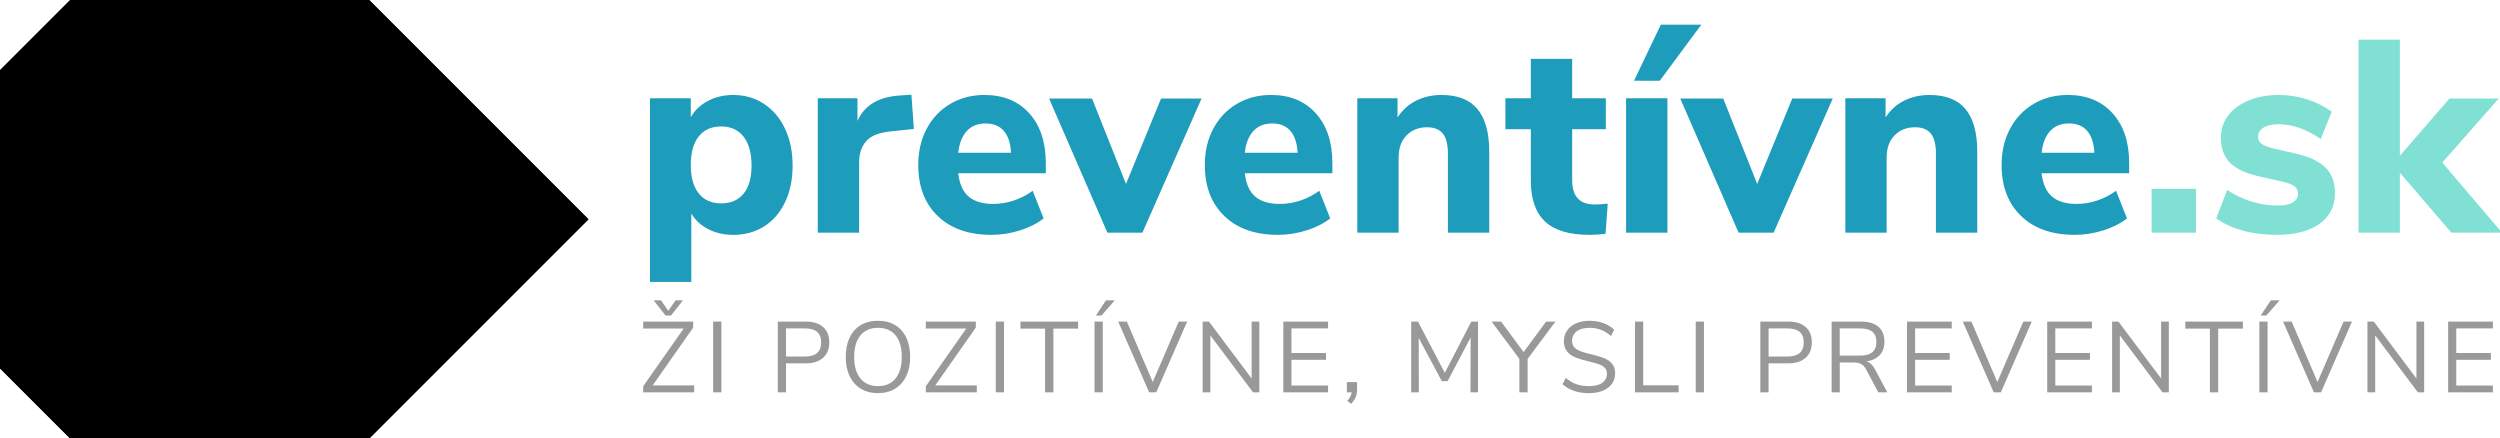
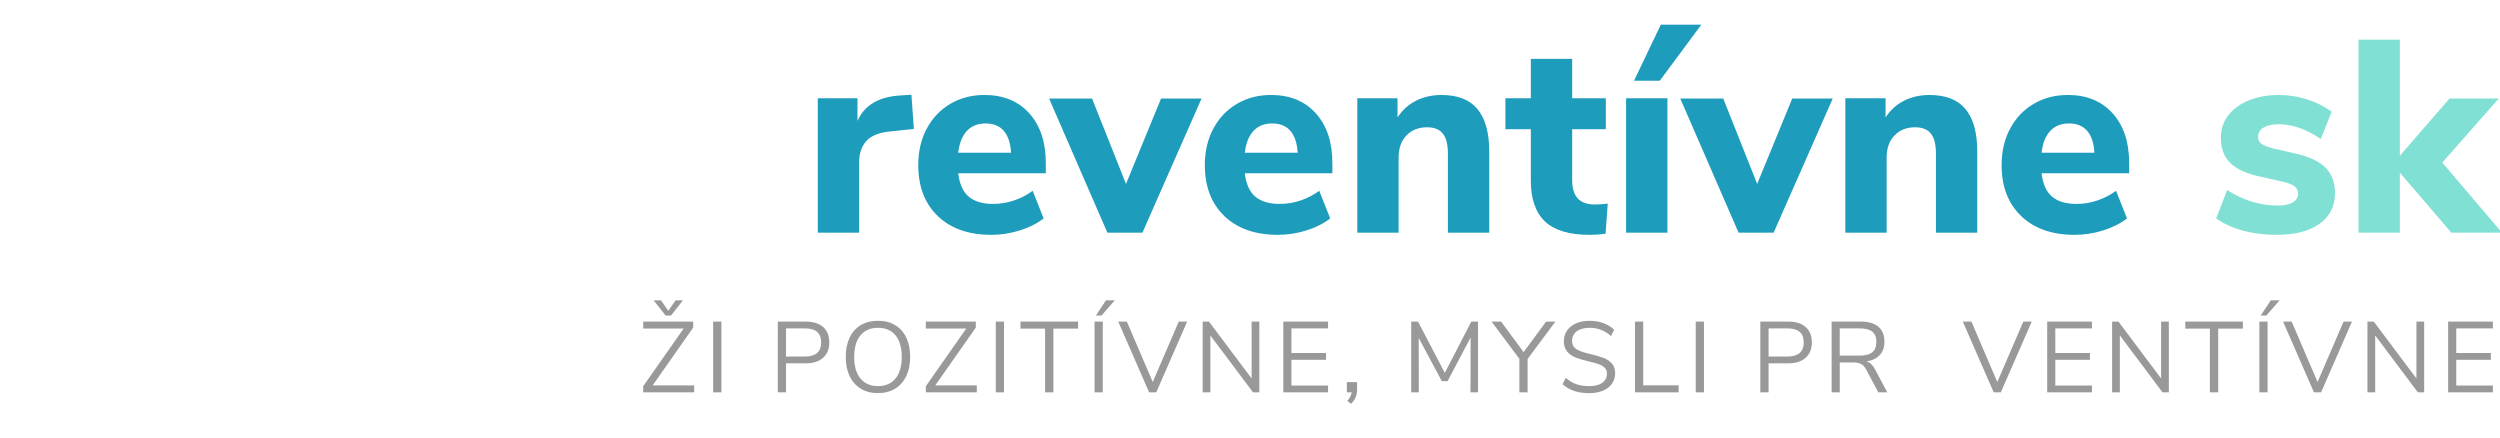
<svg xmlns="http://www.w3.org/2000/svg" xmlns:xlink="http://www.w3.org/1999/xlink" version="1.1" id="Layer_1" x="0px" y="0px" width="274px" height="48px" viewBox="0 0 274 48" enable-background="new 0 0 274 48" xml:space="preserve">
  <g>
-     <path fill="#1D9CBC" d="M83.735,11.385c0.99,0.65,1.76,1.56,2.31,2.73c0.55,1.17,0.825,2.515,0.825,4.035s-0.275,2.855-0.825,4.005   c-0.55,1.15-1.315,2.036-2.295,2.656c-0.98,0.619-2.11,0.93-3.39,0.93c-1,0-1.905-0.205-2.715-0.615S76.209,24.14,75.77,23.4v7.5   h-4.53V10.77h4.47v2.07c0.44-0.76,1.07-1.354,1.89-1.785c0.82-0.43,1.74-0.645,2.76-0.645C81.62,10.41,82.745,10.735,83.735,11.385   z M81.5,21.225c0.58-0.71,0.87-1.735,0.87-3.075c0-1.36-0.29-2.415-0.87-3.165s-1.4-1.125-2.46-1.125   c-1.061,0-1.88,0.365-2.46,1.095c-0.581,0.73-0.87,1.775-0.87,3.135c0,1.34,0.29,2.375,0.87,3.105s1.399,1.095,2.46,1.095   C80.1,22.29,80.92,21.935,81.5,21.225z" />
    <path fill="#1D9CBC" d="M100.16,14.13l-2.55,0.27c-1.26,0.12-2.15,0.476-2.67,1.065c-0.52,0.59-0.78,1.375-0.78,2.355v7.68h-4.53   V10.77h4.35v2.49c0.74-1.699,2.27-2.629,4.59-2.79l1.32-0.09L100.16,14.13z" />
    <path fill="#1D9CBC" d="M114.62,18.99h-9.6c0.14,1.18,0.525,2.035,1.155,2.565c0.63,0.53,1.525,0.795,2.685,0.795   c0.76,0,1.515-0.125,2.265-0.375s1.435-0.605,2.055-1.065l1.2,3.03c-0.72,0.56-1.595,1-2.625,1.32   c-1.03,0.32-2.065,0.48-3.105,0.48c-2.48,0-4.435-0.686-5.865-2.055c-1.43-1.37-2.145-3.235-2.145-5.595c0-1.5,0.31-2.83,0.93-3.99   c0.62-1.16,1.479-2.065,2.58-2.715c1.1-0.649,2.35-0.975,3.75-0.975c2.06,0,3.695,0.67,4.905,2.01s1.815,3.16,1.815,5.46V18.99z    M105.965,14.355c-0.51,0.55-0.825,1.345-0.945,2.385h5.79c-0.06-1.06-0.325-1.86-0.795-2.4c-0.47-0.54-1.135-0.81-1.995-0.81   S106.475,13.805,105.965,14.355z" />
    <path fill="#1D9CBC" d="M127.25,10.8h4.44l-6.48,14.7h-3.84l-6.39-14.7h4.71l3.72,9.36L127.25,10.8z" />
    <path fill="#1D9CBC" d="M146.029,18.99h-9.6c0.14,1.18,0.524,2.035,1.154,2.565c0.63,0.53,1.524,0.795,2.687,0.795   c0.76,0,1.515-0.125,2.265-0.375s1.435-0.605,2.055-1.065l1.2,3.03c-0.721,0.56-1.596,1-2.625,1.32   c-1.03,0.32-2.064,0.48-3.104,0.48c-2.48,0-4.437-0.686-5.866-2.055c-1.431-1.37-2.146-3.235-2.146-5.595   c0-1.5,0.311-2.83,0.931-3.99c0.619-1.16,1.479-2.065,2.58-2.715c1.1-0.649,2.35-0.975,3.75-0.975c2.06,0,3.693,0.67,4.903,2.01   s1.815,3.16,1.815,5.46V18.99z M137.374,14.355c-0.51,0.55-0.825,1.345-0.944,2.385h5.791c-0.062-1.06-0.326-1.86-0.797-2.4   c-0.47-0.54-1.135-0.81-1.994-0.81C138.568,13.53,137.885,13.805,137.374,14.355z" />
    <path fill="#1D9CBC" d="M161.93,11.955c0.859,1.03,1.291,2.585,1.291,4.665v8.88h-4.531v-8.67c0-1-0.186-1.73-0.555-2.19   s-0.945-0.69-1.726-0.69c-0.94,0-1.694,0.3-2.265,0.9c-0.571,0.6-0.855,1.4-0.855,2.4v8.25h-4.529V10.77h4.41v2.1   c0.52-0.8,1.193-1.41,2.023-1.83s1.766-0.63,2.807-0.63C159.759,10.41,161.068,10.925,161.93,11.955z" />
    <path fill="#1D9CBC" d="M176.209,22.32l-0.24,3.3c-0.58,0.079-1.16,0.12-1.738,0.12c-2.24,0-3.877-0.49-4.905-1.47   c-1.03-0.979-1.546-2.47-1.546-4.47v-5.64h-2.789v-3.39h2.789V6.45h4.531v4.32h3.688v3.39h-3.688v5.61   c0,1.76,0.818,2.64,2.459,2.64C175.229,22.41,175.709,22.38,176.209,22.32z" />
    <path fill="#1D9CBC" d="M178.219,25.5V10.77h4.529V25.5H178.219z M181.908,8.85h-2.819l2.938-6.15h4.44L181.908,8.85z" />
    <path fill="#1D9CBC" d="M196.43,10.8h4.438l-6.479,14.7h-3.841l-6.39-14.7h4.71l3.72,9.36L196.43,10.8z" />
    <path fill="#1D9CBC" d="M215.418,11.955c0.859,1.03,1.29,2.585,1.29,4.665v8.88h-4.53v-8.67c0-1-0.186-1.73-0.555-2.19   c-0.37-0.46-0.945-0.69-1.727-0.69c-0.939,0-1.693,0.3-2.265,0.9s-0.854,1.4-0.854,2.4v8.25h-4.529V10.77h4.41v2.1   c0.52-0.8,1.193-1.41,2.023-1.83s1.766-0.63,2.807-0.63C213.247,10.41,214.559,10.925,215.418,11.955z" />
    <path fill="#1D9CBC" d="M233.357,18.99h-9.601c0.14,1.18,0.524,2.035,1.154,2.565c0.63,0.53,1.524,0.795,2.687,0.795   c0.76,0,1.514-0.125,2.264-0.375s1.436-0.605,2.056-1.065l1.2,3.03c-0.721,0.56-1.596,1-2.625,1.32   c-1.03,0.32-2.065,0.48-3.104,0.48c-2.48,0-4.437-0.686-5.865-2.055c-1.432-1.37-2.146-3.235-2.146-5.595   c0-1.5,0.311-2.83,0.932-3.99c0.618-1.16,1.479-2.065,2.58-2.715c1.1-0.649,2.35-0.975,3.75-0.975c2.059,0,3.693,0.67,4.903,2.01   s1.815,3.16,1.815,5.46V18.99z M224.702,14.355c-0.511,0.55-0.825,1.345-0.944,2.385h5.79c-0.062-1.06-0.325-1.86-0.796-2.4   c-0.47-0.54-1.135-0.81-1.994-0.81C225.896,13.53,225.213,13.805,224.702,14.355z" />
-     <path fill="#81E0D4" d="M235.816,20.7h4.86v4.8h-4.86V20.7z" />
    <path fill="#81E0D4" d="M245.822,25.275c-1.131-0.311-2.104-0.756-2.926-1.335l1.201-3.12c0.799,0.54,1.68,0.96,2.639,1.26   c0.961,0.3,1.931,0.45,2.91,0.45c0.701,0,1.246-0.115,1.636-0.345c0.391-0.23,0.585-0.545,0.585-0.945   c0-0.36-0.135-0.64-0.404-0.84c-0.271-0.2-0.775-0.379-1.516-0.54l-2.399-0.54c-1.421-0.319-2.466-0.814-3.136-1.485   c-0.67-0.67-1.005-1.585-1.005-2.745c0-0.919,0.265-1.729,0.795-2.43c0.53-0.701,1.28-1.25,2.25-1.65   c0.97-0.399,2.075-0.6,3.315-0.6c1.06,0,2.09,0.16,3.09,0.48c1,0.32,1.898,0.77,2.699,1.35l-1.199,3   c-1.561-1.08-3.102-1.62-4.621-1.62c-0.699,0-1.25,0.12-1.648,0.36c-0.4,0.24-0.602,0.581-0.602,1.02c0,0.32,0.121,0.57,0.361,0.75   c0.239,0.18,0.659,0.35,1.26,0.51l2.49,0.57c1.5,0.34,2.594,0.855,3.284,1.545c0.688,0.69,1.034,1.625,1.034,2.805   c0,1.42-0.564,2.535-1.693,3.345c-1.131,0.81-2.687,1.215-4.666,1.215C248.197,25.74,246.952,25.585,245.822,25.275z" />
    <path fill="#81E0D4" d="M274.218,25.5h-5.55l-5.641-6.57v6.57h-4.529V4.35h4.529v12.72l5.431-6.27h5.399l-6.181,7.02L274.218,25.5z   " />
  </g>
  <g>
    <path fill="#999999" d="M71.529,42.242h4.554v0.759h-5.588V42.33l4.433-6.325h-4.433v-0.759h5.478v0.66L71.529,42.242z    M74.048,32.914h0.803l-1.309,1.672h-0.594l-1.309-1.672h0.803l0.803,1.145L74.048,32.914z" />
    <path fill="#999999" d="M78.162,43.001v-7.755h0.902v7.755H78.162z" />
    <path fill="#999999" d="M85.246,35.246h3.069c0.814,0,1.447,0.197,1.897,0.594c0.451,0.396,0.677,0.957,0.677,1.684   s-0.228,1.291-0.682,1.693c-0.455,0.404-1.085,0.605-1.892,0.605h-2.167v3.179h-0.902V35.246z M88.227,39.074   c1.181,0,1.771-0.518,1.771-1.551c0-1.021-0.59-1.529-1.771-1.529h-2.079v3.08H88.227z" />
    <path fill="#999999" d="M94.349,42.605c-0.532-0.323-0.94-0.781-1.227-1.375c-0.286-0.596-0.429-1.295-0.429-2.103   c0-0.813,0.141-1.521,0.424-2.117c0.282-0.598,0.689-1.057,1.221-1.375c0.532-0.319,1.161-0.479,1.887-0.479   s1.354,0.159,1.886,0.479c0.532,0.318,0.939,0.777,1.221,1.375c0.282,0.599,0.423,1.3,0.423,2.106c0,0.806-0.143,1.509-0.429,2.105   c-0.286,0.598-0.695,1.059-1.227,1.381c-0.532,0.322-1.157,0.483-1.875,0.483C95.505,43.089,94.88,42.928,94.349,42.605z    M98.144,41.488c0.458-0.553,0.688-1.344,0.688-2.37s-0.228-1.815-0.682-2.365s-1.096-0.825-1.925-0.825   c-0.822,0-1.461,0.277-1.919,0.83c-0.458,0.555-0.688,1.342-0.688,2.36s0.229,1.808,0.688,2.364   c0.458,0.559,1.098,0.836,1.919,0.836C97.045,42.318,97.685,42.043,98.144,41.488z" />
    <path fill="#999999" d="M102.504,42.242h4.554v0.759h-5.588V42.33l4.433-6.325h-4.433v-0.759h5.478v0.66L102.504,42.242z" />
    <path fill="#999999" d="M109.138,43.001v-7.755h0.902v7.755H109.138z" />
    <path fill="#999999" d="M114.539,43.001v-6.985h-2.695v-0.77h6.314v0.77h-2.706v6.985H114.539z" />
    <path fill="#999999" d="M119.962,43.001v-7.755h0.902v7.755H119.962z M120.721,34.586h-0.616l1.111-1.672h0.968L120.721,34.586z" />
    <path fill="#999999" d="M129.19,35.246h0.924l-3.388,7.755h-0.781l-3.388-7.755h0.946l2.838,6.622L129.19,35.246z" />
    <path fill="#999999" d="M137.177,35.246h0.847v7.755h-0.692l-4.675-6.237v6.237h-0.847v-7.755h0.693l4.675,6.236V35.246z" />
    <path fill="#999999" d="M140.652,43.001v-7.755h4.906v0.748h-4.017v2.695h3.795v0.748h-3.795v2.814h4.017V43L140.652,43.001   L140.652,43.001z" />
    <path fill="#999999" d="M148.736,41.879v0.792c0,0.308-0.049,0.589-0.148,0.843c-0.1,0.252-0.27,0.5-0.511,0.741l-0.418-0.319   c0.286-0.313,0.446-0.627,0.483-0.935h-0.527v-1.122H148.736z" />
    <path fill="#999999" d="M161.255,35.246h0.737v7.755h-0.825l0.011-6.006l-2.519,4.774h-0.64l-2.528-4.73l0.011,5.962h-0.836v-7.755   h0.748l2.938,5.621L161.255,35.246z" />
    <path fill="#999999" d="M170.473,35.246l-3.047,4.092v3.663h-0.902v-3.674l-3.047-4.081h1.045l2.465,3.344l2.465-3.344H170.473z" />
    <path fill="#999999" d="M171.254,42.109l0.354-0.692c0.381,0.323,0.771,0.554,1.17,0.692c0.4,0.141,0.865,0.209,1.393,0.209   c0.624,0,1.104-0.121,1.441-0.362c0.337-0.242,0.506-0.583,0.506-1.022c0-0.258-0.081-0.467-0.242-0.627   c-0.161-0.162-0.374-0.289-0.639-0.386c-0.264-0.095-0.619-0.194-1.066-0.297c-0.602-0.14-1.094-0.286-1.479-0.44   s-0.696-0.373-0.936-0.66c-0.238-0.284-0.357-0.659-0.357-1.121c0-0.439,0.115-0.83,0.348-1.172c0.23-0.34,0.561-0.604,0.988-0.791   c0.431-0.188,0.927-0.28,1.492-0.28c0.534,0,1.034,0.084,1.5,0.253c0.467,0.169,0.86,0.411,1.184,0.727l-0.342,0.692   c-0.366-0.315-0.738-0.545-1.115-0.688c-0.378-0.143-0.787-0.215-1.227-0.215c-0.603,0-1.074,0.127-1.414,0.381   c-0.342,0.252-0.513,0.605-0.513,1.062c0,0.389,0.15,0.682,0.451,0.88s0.756,0.366,1.364,0.506   c0.667,0.161,1.191,0.311,1.572,0.446c0.381,0.135,0.698,0.338,0.951,0.608c0.254,0.271,0.381,0.635,0.381,1.09   c0,0.439-0.117,0.824-0.348,1.154s-0.563,0.586-0.995,0.766c-0.434,0.18-0.938,0.27-1.519,0.27   C172.948,43.089,171.98,42.764,171.254,42.109z" />
    <path fill="#999999" d="M179.195,43.001v-7.755h0.902v6.984h3.883v0.771H179.195z" />
    <path fill="#999999" d="M185.852,43.001v-7.755h0.901v7.755H185.852z" />
    <path fill="#999999" d="M192.936,35.246h3.068c0.813,0,1.446,0.197,1.896,0.594c0.451,0.396,0.677,0.957,0.677,1.684   s-0.228,1.291-0.683,1.693c-0.455,0.404-1.084,0.605-1.892,0.605h-2.167v3.179h-0.902v-7.755H192.936z M195.916,39.074   c1.18,0,1.771-0.518,1.771-1.551c0-1.021-0.592-1.529-1.771-1.529h-2.079v3.08H195.916z" />
    <path fill="#999999" d="M206.85,43.001h-0.988l-1.32-2.485c-0.161-0.301-0.352-0.508-0.566-0.621   c-0.217-0.115-0.512-0.172-0.886-0.172h-1.452v3.278h-0.891v-7.755h3.189c0.844,0,1.486,0.188,1.931,0.561   c0.444,0.375,0.666,0.924,0.666,1.65c0,0.602-0.171,1.088-0.513,1.457c-0.34,0.371-0.826,0.604-1.457,0.699   c0.197,0.059,0.373,0.158,0.522,0.297s0.287,0.326,0.412,0.561L206.85,43.001z M203.857,38.975c0.602,0,1.051-0.123,1.349-0.373   c0.297-0.25,0.444-0.627,0.444-1.134c0-0.499-0.146-0.868-0.439-1.11c-0.293-0.241-0.744-0.362-1.354-0.362h-2.223v2.979H203.857z" />
-     <path fill="#999999" d="M209.006,43.001v-7.755h4.906v0.748h-4.016v2.695h3.795v0.748h-3.795v2.814h4.016V43L209.006,43.001   L209.006,43.001z" />
    <path fill="#999999" d="M221.755,35.246h0.925l-3.389,7.755h-0.781l-3.388-7.755h0.944l2.838,6.622L221.755,35.246z" />
    <path fill="#999999" d="M224.372,43.001v-7.755h4.905v0.748h-4.016v2.695h3.795v0.748h-3.795v2.814h4.016V43L224.372,43.001   L224.372,43.001z" />
    <path fill="#999999" d="M236.857,35.246h0.847v7.755h-0.692l-4.676-6.237v6.237h-0.848v-7.755h0.693l4.676,6.236V35.246z" />
    <path fill="#999999" d="M242.203,43.001v-6.985h-2.695v-0.77h6.314v0.77h-2.706v6.985H242.203z" />
    <path fill="#999999" d="M247.626,43.001v-7.755h0.901v7.755H247.626z M248.385,34.586h-0.615l1.11-1.672h0.968L248.385,34.586z" />
    <path fill="#999999" d="M256.855,35.246h0.924l-3.389,7.755h-0.781l-3.387-7.755h0.944l2.838,6.622L256.855,35.246z" />
    <path fill="#999999" d="M264.841,35.246h0.847v7.755h-0.692l-4.675-6.237v6.237h-0.848v-7.755h0.693l4.675,6.236V35.246z" />
    <path fill="#999999" d="M268.316,43.001v-7.755h4.906v0.748h-4.016v2.695h3.795v0.748h-3.795v2.814h4.016V43L268.316,43.001   L268.316,43.001z" />
  </g>
  <g>
    <g>
      <defs>
        <rect id="SVGID_1_" x="-4.506" y="-4.554" transform="matrix(-0.707 -0.707 0.707 -0.707 24.111 58.046)" width="57.166" height="57.166" />
      </defs>
      <clipPath id="SVGID_2_">
        <use xlink:href="#SVGID_1_" overflow="visible" />
      </clipPath>
    </g>
    <g>
      <defs>
        <rect id="SVGID_3_" x="-4.506" y="-4.554" transform="matrix(-0.707 -0.707 0.707 -0.707 24.111 58.046)" width="57.166" height="57.166" />
      </defs>
      <clipPath id="SVGID_4_">
        <use xlink:href="#SVGID_3_" overflow="visible" />
      </clipPath>
      <g clip-path="url(#SVGID_4_)">
        <g>
          <defs>
            <rect id="SVGID_5_" x="-4.506" y="-4.554" transform="matrix(-0.707 -0.707 0.707 -0.707 24.111 58.046)" width="57.166" height="57.166" />
          </defs>
          <clipPath id="SVGID_6_">
            <use xlink:href="#SVGID_5_" overflow="visible" />
          </clipPath>
        </g>
        <g>
          <defs>
-             <rect id="SVGID_7_" x="-4.506" y="-4.554" transform="matrix(-0.707 -0.707 0.707 -0.707 24.111 58.046)" width="57.166" height="57.166" />
-           </defs>
+             </defs>
          <clipPath id="SVGID_8_">
            <use xlink:href="#SVGID_7_" overflow="visible" />
          </clipPath>
          <g clip-path="url(#SVGID_8_)">
            <g>
              <defs>
-                 <rect id="SVGID_9_" x="-4.506" y="-4.554" transform="matrix(-0.707 -0.707 0.707 -0.707 24.111 58.046)" width="57.166" height="57.166" />
-               </defs>
+                 </defs>
              <clipPath id="SVGID_10_">
                <use xlink:href="#SVGID_9_" overflow="visible" />
              </clipPath>
            </g>
            <g>
              <defs>
                <rect id="SVGID_11_" x="-4.506" y="-4.554" transform="matrix(-0.707 -0.707 0.707 -0.707 24.111 58.046)" width="57.166" height="57.166" />
              </defs>
              <clipPath id="SVGID_12_">
                <use xlink:href="#SVGID_11_" overflow="visible" />
              </clipPath>
              <g clip-path="url(#SVGID_12_)">
                <g>
                  <defs>
                    <rect id="SVGID_13_" x="-4.506" y="-4.554" transform="matrix(-0.707 -0.707 0.707 -0.707 24.111 58.046)" width="57.166" height="57.166" />
                  </defs>
                  <defs>
                    <rect id="SVGID_14_" x="-4.506" y="-4.554" transform="matrix(-0.707 -0.707 0.707 -0.707 24.111 58.046)" width="57.166" height="57.166" />
                  </defs>
                  <clipPath id="SVGID_15_">
                    <use xlink:href="#SVGID_13_" overflow="visible" />
                  </clipPath>
                  <clipPath id="SVGID_16_" clip-path="url(#SVGID_15_)">
                    <use xlink:href="#SVGID_14_" overflow="visible" />
                  </clipPath>
                  <path clip-path="url(#SVGID_16_)" fill="#189FBE" d="M26.693,3.818l-2.616,2.617L21.46,3.818          c-4.859-4.858-12.736-4.859-17.595,0c-4.857,4.858-4.858,12.736,0,17.595l17.043,17.044c1.75,1.75,4.585,1.749,6.334-0.002          l17.044-17.043c4.859-4.858,4.86-12.736,0.001-17.594C39.43-1.04,31.553-1.04,26.693,3.818 M9.144,16.135          c-1.941-1.94-1.94-5.098,0-7.041c1.94-1.938,5.099-1.938,7.039,0l6.135,6.136c0.972,0.971,2.546,0.971,3.52,0l6.134-6.137          c1.941-1.939,5.099-1.939,7.039,0c1.941,1.941,1.941,5.1,0,7.041L24.078,31.067L9.146,16.135H9.144z" />
                  <g clip-path="url(#SVGID_16_)">
                    <g opacity="0.5">
                      <g>
                        <defs>
                          <rect id="SVGID_17_" x="3.565" y="14.932" transform="matrix(-0.707 -0.707 0.707 -0.707 16.039 77.531)" width="41.025" height="41.024" />
                        </defs>
                        <clipPath id="SVGID_18_">
                          <use xlink:href="#SVGID_17_" overflow="visible" />
                        </clipPath>
                        <path clip-path="url(#SVGID_18_)" fill="#04C1AA" d="M44.288,26.646l-2.616-2.617l-5.278,5.279l2.617,2.617             c1.94,1.939,1.94,5.097,0,7.038c-1.94,1.941-5.098,1.941-7.039,0l-2.617-2.617l-2.11,2.109             c-1.751,1.751-4.587,1.753-6.336,0.001l-2.11-2.11l-2.617,2.617c-1.94,1.941-5.097,1.941-7.036-0.004             c-1.94-1.938-1.943-5.095-0.001-7.034l2.616-2.615l-5.279-5.279l-2.615,2.615c-4.857,4.858-4.857,12.735,0,17.594             c4.858,4.86,12.735,4.859,17.592,0l2.617-2.614l2.616,2.616c4.86,4.858,12.737,4.858,17.597-0.002             C49.147,39.38,49.146,31.505,44.288,26.646" />
                      </g>
                    </g>
                  </g>
                </g>
              </g>
            </g>
          </g>
        </g>
      </g>
    </g>
  </g>
</svg>